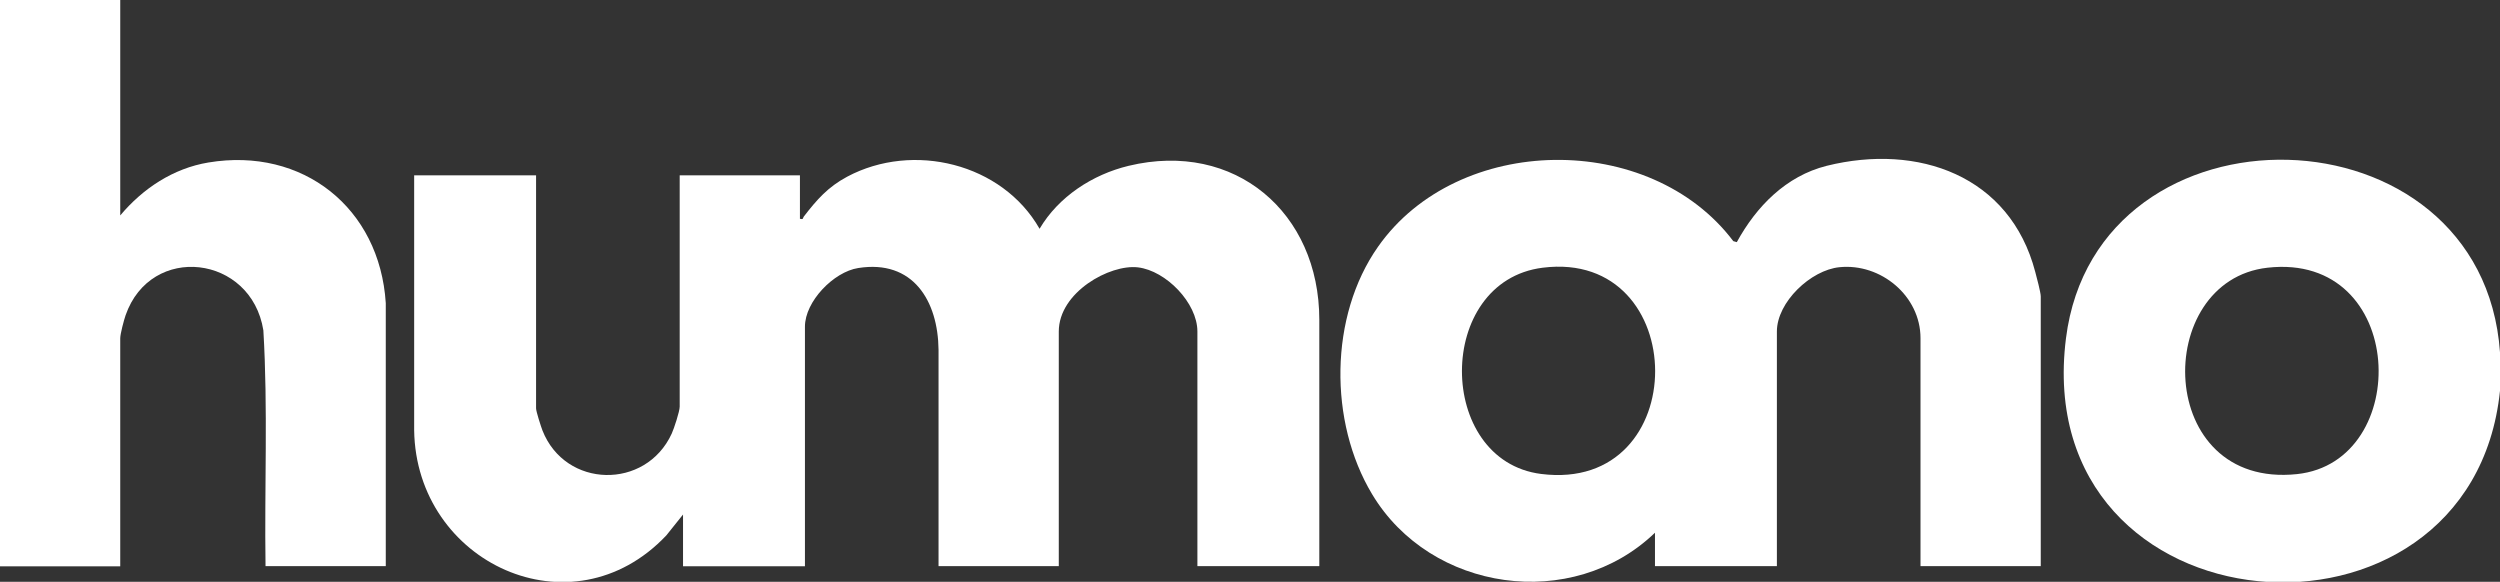
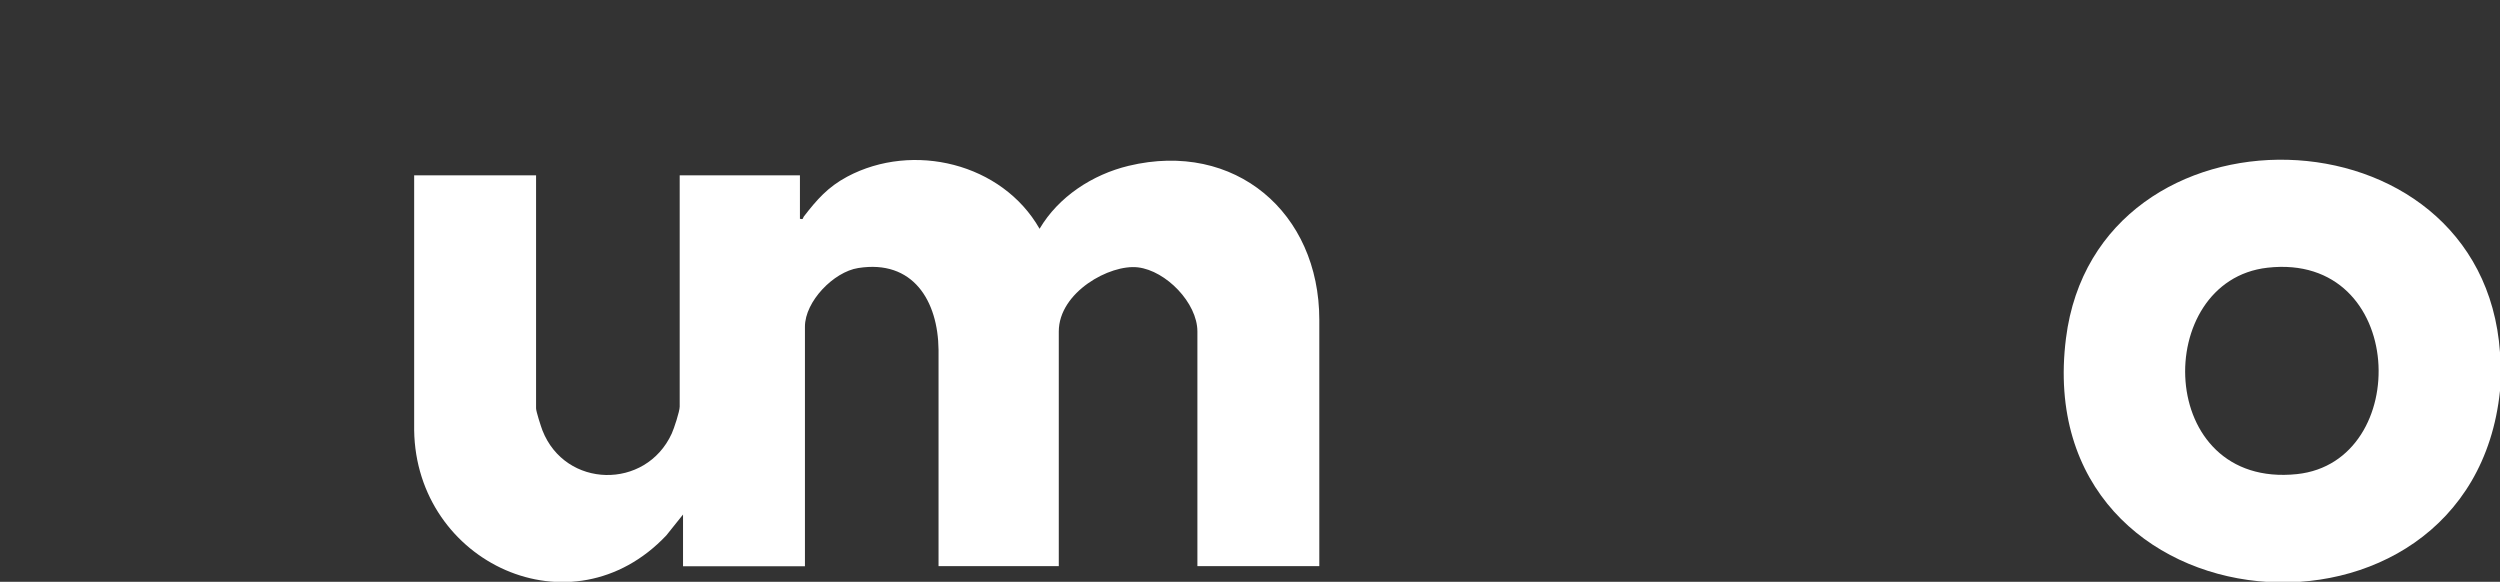
<svg xmlns="http://www.w3.org/2000/svg" id="_Слой_1" data-name="Слой_1" version="1.1" viewBox="0 0 1497 348.4">
  <rect x="0" y="0" width="1497" height="348.4" fill="#333333" stroke="none" />
  <defs>
    <style>
      .st0 {
        fill: #fff;
      }
    </style>
  </defs>
-   <path class="st0" d="M72,0v129c13.5-16.1,31.7-28.2,52.8-31.7,56.5-9.4,102.6,27.2,106.2,84.2v157.5h-72c-.7-47,1.5-94.3-1.3-141.2-7.2-45.2-67.4-52.4-82.5-9-1,2.9-3.2,11.1-3.2,13.8v136.5H0V0h72Z" />
  <path class="st0" d="M1497,211v23c-17.3,167.6-282.3,146.9-259.9-31.4,18.4-146.3,249.3-141.6,259.9,8.4ZM1357.8,160.3c-69.4,7.8-67.4,132.5,17.6,123.6,69.6-7.3,66-133-17.6-123.6Z" />
  <path class="st0" d="M479,131c2.3.6,1.6-.4,2.3-1.3,7.8-10.1,14.4-17.7,26-23.9,39.4-21,92.8-8.1,115.2,31.2,11.3-19.2,31.7-32.5,53.3-37.7,63.7-15.3,114.2,28,114.2,92.2v147.5h-73v-140.5c0-17.1-18.8-36.4-35.6-38.4s-47.4,14.9-47.4,38.4v140.5h-72v-129.5c-.3-29.4-15.3-54.2-48.1-49-14.7,2.3-31.9,20-31.9,35.1v143.5h-73v-31l-10,12.5c-56.6,59.9-149.9,16.4-151-63V105s73,0,73,0v139.5c0,1.9,2.9,10.8,3.8,13.2,13.7,34.9,61.9,35.7,77.4,2,1.4-3,4.8-13.4,4.8-16.2V105h72v26Z" />
-   <path class="st0" d="M991,319c-49.5,47.6-134.3,35.5-169.4-23.1-26-43.3-25.7-106.6,3.6-148.2,47.8-68,162.8-69.4,212.7-3.3l2.1.6c11.7-21.4,29.5-39.6,53.8-45.7,54.7-13.6,109.8,5.8,124.9,63.5.8,3,3.3,12.3,3.3,14.7v161.5h-72v-136.5c0-25.4-23.9-45-48.5-42.5-17.2,1.7-37.5,20.9-37.5,38.5v140.5h-73v-20ZM923.8,160.3c-64.6,8.1-64.1,115.5-1,123.5,91.5,11.6,90.3-134.7,1-123.5Z" />
</svg>